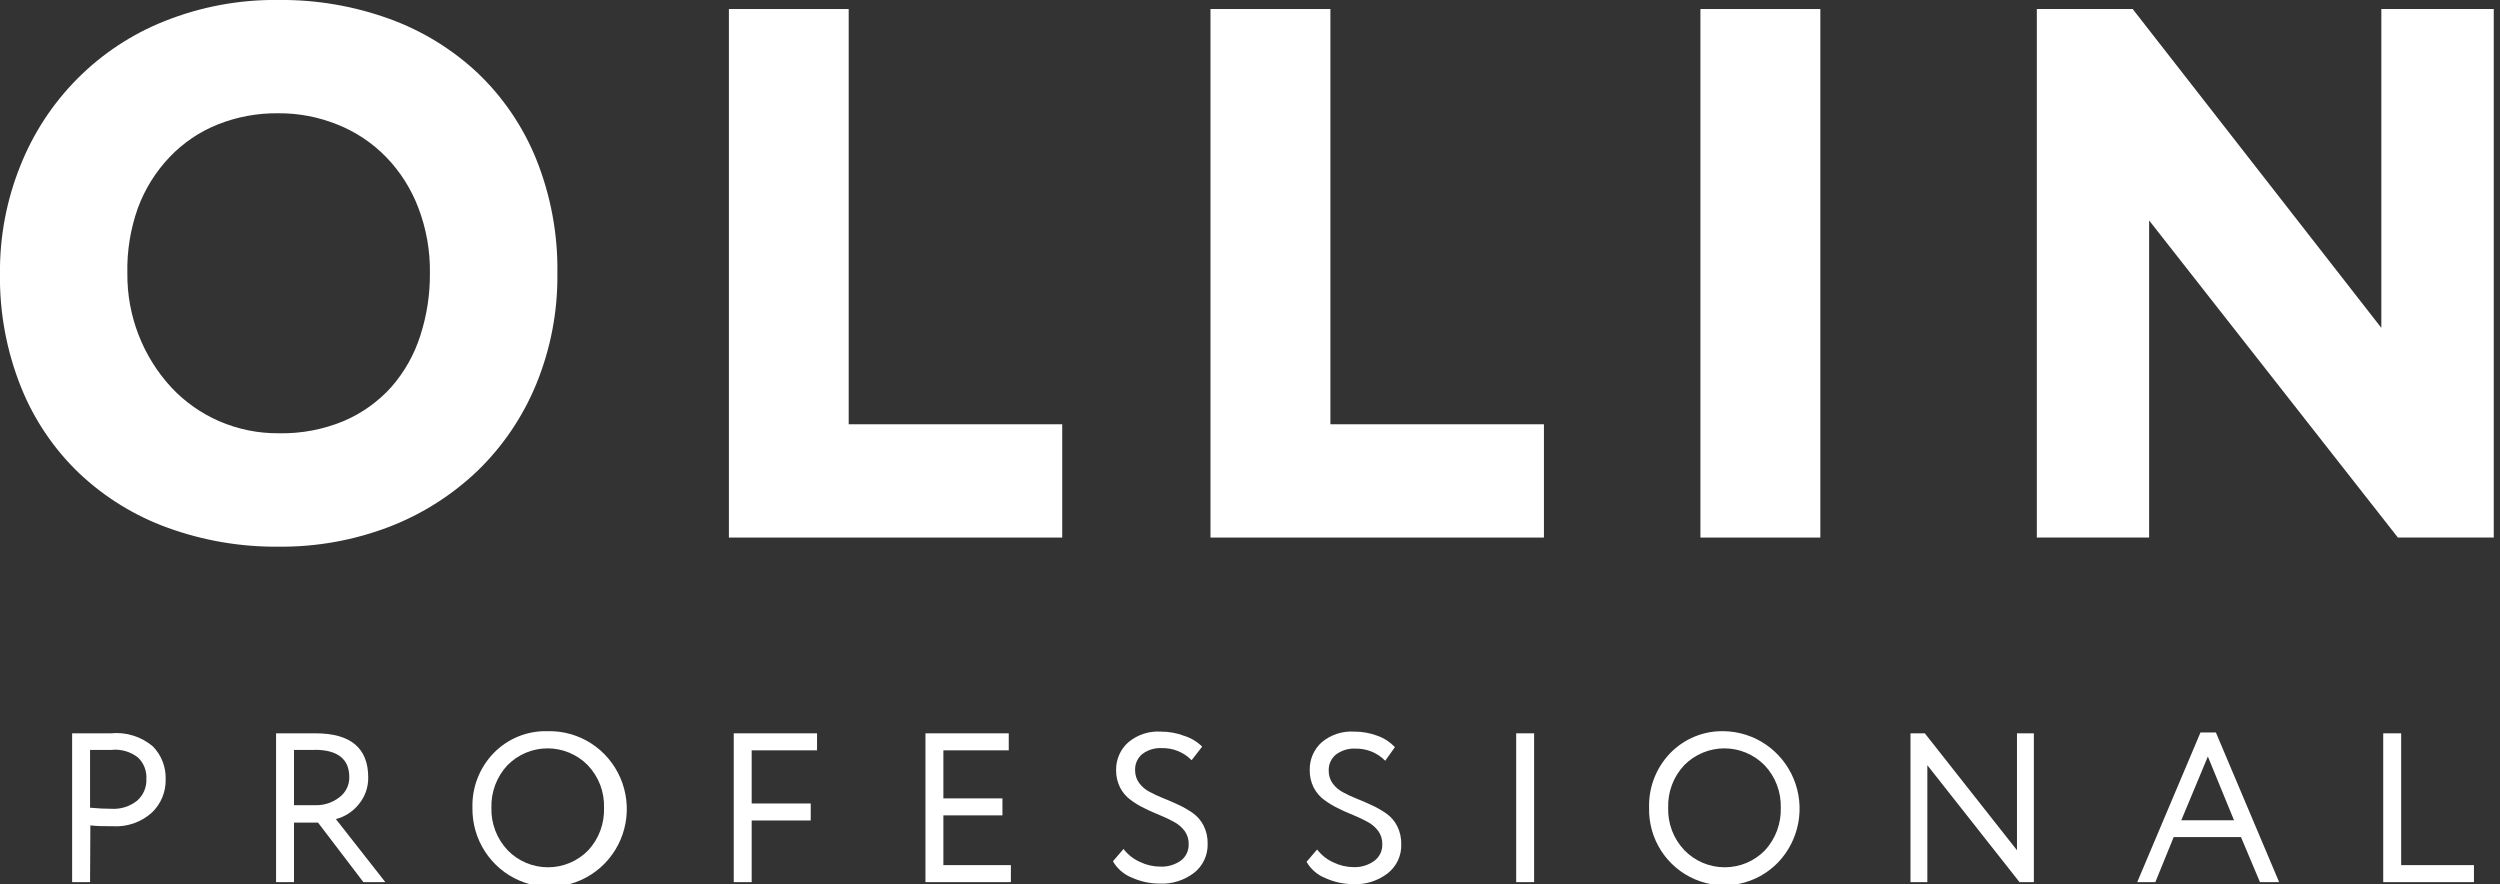
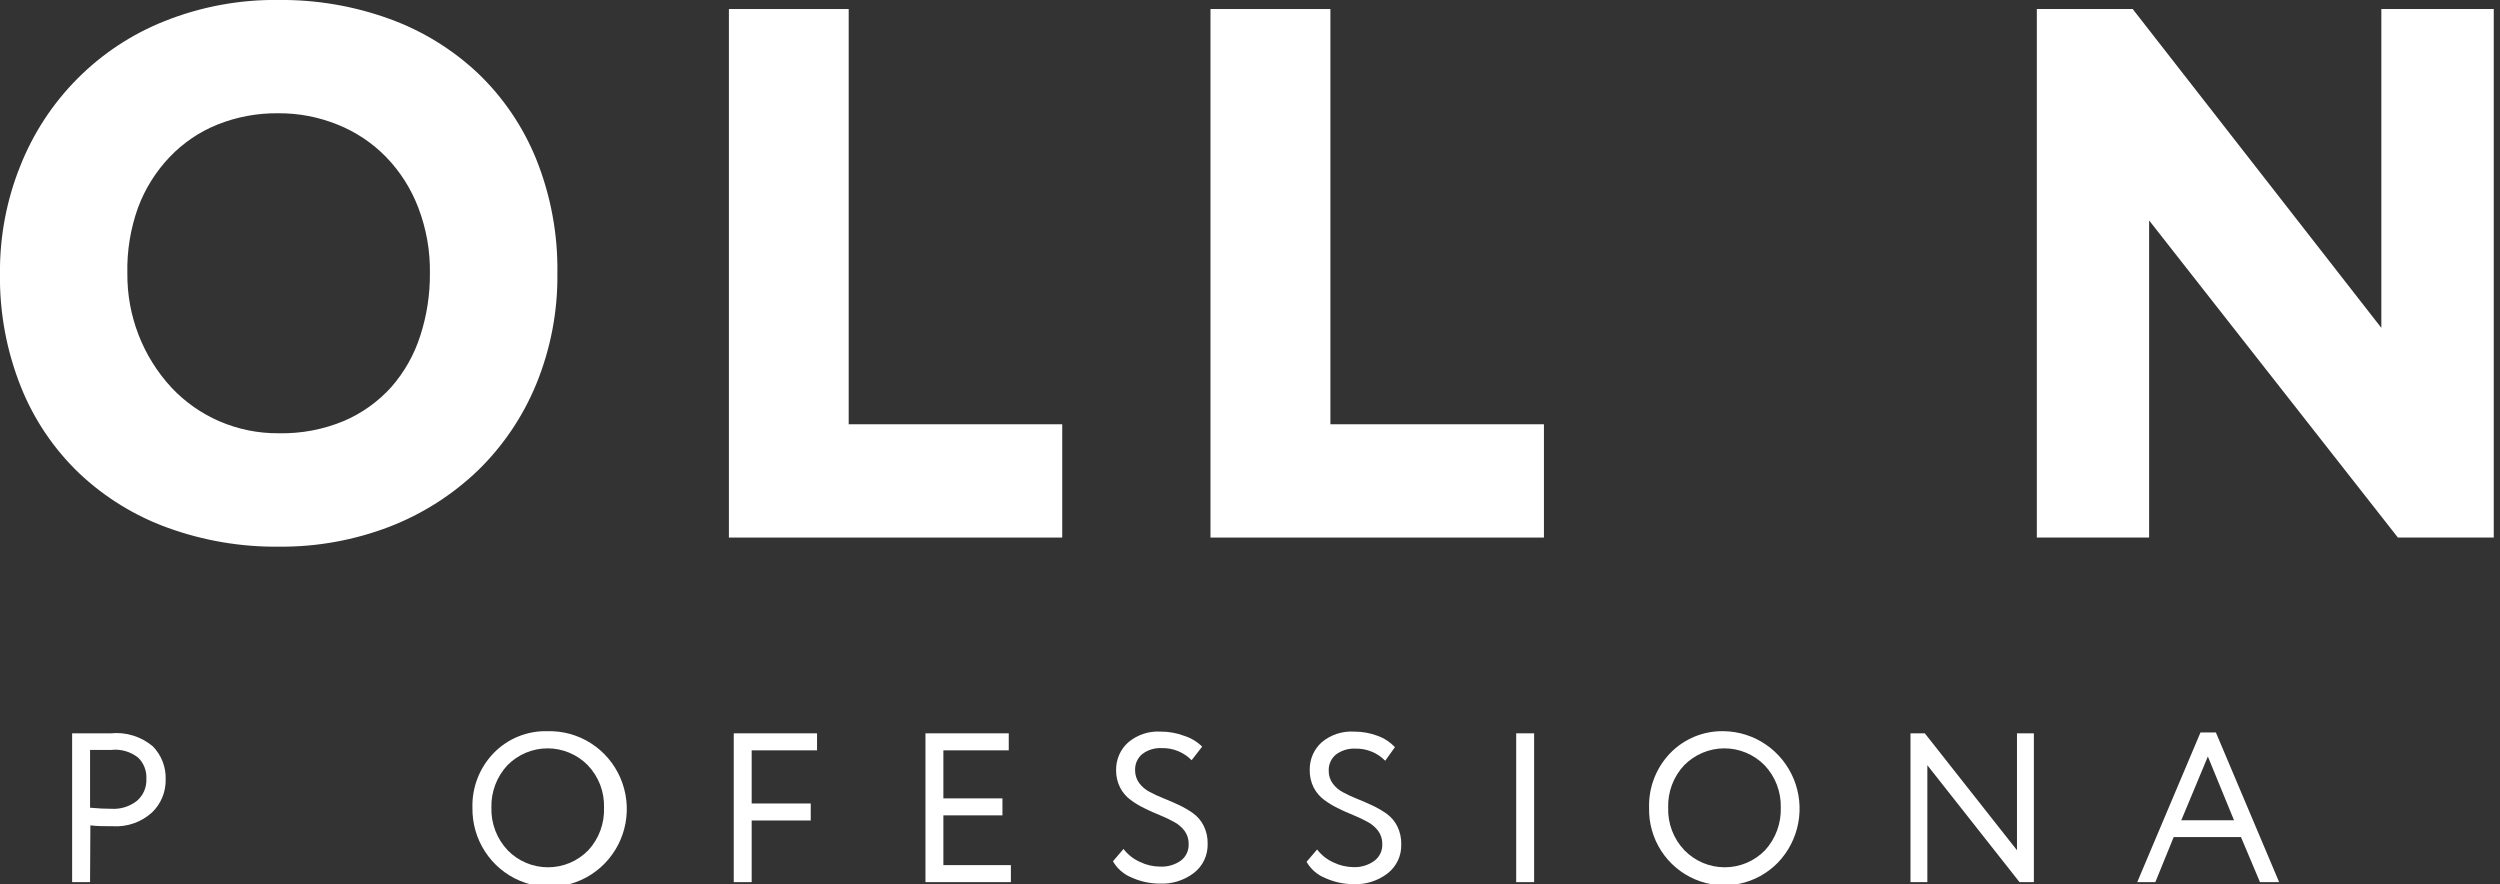
<svg xmlns="http://www.w3.org/2000/svg" width="82" height="29" viewBox="0 0 82 29" fill="none">
  <rect x="0" y="0" width="82" height="29" fill="#333333" stroke="none" />
  <g clip-path="url(#clip0)">
    <path d="M-0.001 8.965C-0.011 7.76 0.215 6.565 0.663 5.448C1.088 4.373 1.727 3.396 2.54 2.579C3.353 1.762 4.323 1.121 5.391 0.696C6.584 0.219 7.858 -0.018 9.141 -0.001C10.38 -0.013 11.611 0.197 12.776 0.62C13.852 1.009 14.838 1.615 15.675 2.401C16.506 3.195 17.159 4.159 17.591 5.228C18.067 6.416 18.302 7.688 18.282 8.969C18.297 10.212 18.061 11.445 17.591 12.594C17.153 13.663 16.5 14.629 15.675 15.432C14.839 16.233 13.854 16.86 12.776 17.276C11.615 17.721 10.382 17.943 9.141 17.931C7.901 17.944 6.669 17.734 5.502 17.311C4.425 16.922 3.439 16.316 2.604 15.529C1.773 14.736 1.12 13.771 0.691 12.702C0.215 11.515 -0.02 10.245 -0.001 8.965ZM4.177 8.965C4.165 10.357 4.684 11.699 5.627 12.716C6.07 13.187 6.605 13.562 7.197 13.818C7.811 14.083 8.473 14.217 9.141 14.211C9.877 14.227 10.609 14.089 11.289 13.804C11.879 13.55 12.408 13.171 12.838 12.692C13.264 12.205 13.585 11.636 13.783 11.018C13.999 10.356 14.106 9.662 14.101 8.965C14.113 8.229 13.983 7.498 13.72 6.811C13.484 6.191 13.125 5.627 12.665 5.151C12.213 4.687 11.668 4.324 11.067 4.085C10.45 3.836 9.791 3.71 9.127 3.715C8.445 3.707 7.769 3.832 7.135 4.085C6.542 4.323 6.006 4.687 5.564 5.151C5.11 5.628 4.757 6.192 4.527 6.811C4.279 7.501 4.161 8.231 4.177 8.965Z" fill="white" />
    <path d="M23.908 0.296H27.837V13.916H34.841V17.632H23.908V0.296Z" fill="white" />
    <path d="M39.704 0.296H43.637V13.916H50.641V17.632H39.704V0.296Z" fill="white" />
-     <path d="M55.774 0.296H59.707V17.632H55.774V0.296Z" fill="white" />
    <path d="M78.651 17.632L70.491 7.23V17.632H66.808V0.296H69.952L78.108 10.754V0.296H81.795V17.632H78.651Z" fill="white" />
    <path d="M2.954 28.933H2.366V24.053H2.985H3.632C3.879 24.028 4.129 24.053 4.367 24.127C4.604 24.2 4.825 24.321 5.015 24.482C5.154 24.625 5.263 24.794 5.335 24.981C5.407 25.167 5.44 25.366 5.434 25.566C5.438 25.769 5.4 25.971 5.322 26.158C5.244 26.346 5.128 26.515 4.981 26.654C4.806 26.811 4.602 26.931 4.38 27.008C4.159 27.084 3.924 27.116 3.691 27.1C3.424 27.1 3.182 27.1 2.964 27.072L2.954 28.933ZM3.687 24.597C3.504 24.597 3.258 24.597 2.954 24.597V26.493C3.217 26.518 3.452 26.528 3.646 26.528C3.952 26.549 4.255 26.455 4.497 26.263C4.598 26.174 4.679 26.063 4.732 25.938C4.784 25.813 4.808 25.677 4.801 25.542C4.808 25.412 4.787 25.282 4.739 25.162C4.692 25.042 4.618 24.933 4.524 24.845C4.286 24.659 3.987 24.57 3.687 24.593V24.597Z" fill="white" />
-     <path d="M9.643 28.934H9.055V24.053H9.747H10.349C11.502 24.053 12.078 24.537 12.078 25.503C12.082 25.828 11.969 26.142 11.76 26.389C11.569 26.624 11.309 26.792 11.017 26.866L12.639 28.934H11.919L10.432 26.982H9.643V28.934ZM10.335 24.597H9.643V26.41H10.356C10.634 26.416 10.906 26.326 11.127 26.155C11.232 26.079 11.317 25.977 11.375 25.86C11.432 25.743 11.46 25.613 11.456 25.483C11.456 24.893 11.068 24.594 10.321 24.594L10.335 24.597Z" fill="white" />
    <path d="M15.496 26.493C15.487 26.164 15.543 25.836 15.662 25.529C15.781 25.221 15.96 24.942 16.188 24.705C16.417 24.468 16.693 24.281 16.998 24.157C17.303 24.033 17.63 23.974 17.958 23.983C18.464 23.97 18.961 24.108 19.388 24.382C19.814 24.656 20.149 25.052 20.35 25.519C20.551 25.987 20.609 26.504 20.516 27.005C20.423 27.505 20.183 27.966 19.828 28.328C19.472 28.691 19.017 28.937 18.522 29.037C18.026 29.136 17.512 29.084 17.046 28.887C16.58 28.689 16.184 28.356 15.907 27.929C15.631 27.503 15.488 27.003 15.496 26.493ZM16.118 26.493C16.111 26.75 16.155 27.005 16.246 27.244C16.338 27.484 16.475 27.702 16.651 27.888C16.823 28.065 17.029 28.206 17.257 28.302C17.484 28.398 17.728 28.447 17.974 28.447C18.22 28.447 18.464 28.398 18.691 28.302C18.919 28.206 19.124 28.065 19.297 27.888C19.645 27.51 19.83 27.009 19.812 26.493C19.82 26.237 19.777 25.981 19.686 25.742C19.594 25.503 19.456 25.284 19.28 25.099C19.107 24.924 18.902 24.785 18.676 24.69C18.449 24.595 18.207 24.546 17.962 24.546C17.717 24.546 17.474 24.595 17.248 24.69C17.022 24.785 16.817 24.924 16.644 25.099C16.293 25.475 16.104 25.977 16.118 26.493Z" fill="white" />
    <path d="M24.067 28.934V24.053H26.799V24.611H24.655V26.354H26.592V26.912H24.655V28.934H24.067Z" fill="white" />
    <path d="M30.355 28.934V24.053H33.087V24.611H30.943V26.187H32.88V26.744H30.943V28.376H33.157V28.934H30.355Z" fill="white" />
    <path d="M38.988 27.682C38.992 27.53 38.946 27.38 38.857 27.257C38.765 27.134 38.647 27.032 38.511 26.96C38.362 26.878 38.208 26.805 38.051 26.741C37.885 26.671 37.705 26.598 37.546 26.514C37.384 26.438 37.23 26.346 37.086 26.239C36.941 26.133 36.823 25.994 36.74 25.834C36.65 25.655 36.605 25.457 36.608 25.256C36.606 25.084 36.641 24.913 36.71 24.756C36.779 24.599 36.881 24.459 37.01 24.346C37.307 24.097 37.689 23.972 38.075 23.997C38.339 23.996 38.6 24.043 38.846 24.137C39.066 24.206 39.266 24.327 39.431 24.489L39.085 24.935C38.957 24.805 38.804 24.702 38.635 24.634C38.466 24.565 38.285 24.533 38.103 24.538C37.874 24.526 37.65 24.595 37.466 24.733C37.39 24.796 37.329 24.876 37.288 24.967C37.248 25.058 37.228 25.156 37.231 25.256C37.228 25.408 37.274 25.558 37.363 25.681C37.454 25.804 37.572 25.905 37.708 25.974C37.857 26.054 38.011 26.125 38.169 26.187C38.338 26.256 38.514 26.33 38.673 26.406C38.834 26.482 38.988 26.572 39.133 26.675C39.28 26.78 39.398 26.921 39.479 27.082C39.571 27.266 39.616 27.47 39.611 27.675C39.616 27.86 39.578 28.043 39.499 28.21C39.421 28.377 39.303 28.522 39.158 28.634C38.835 28.879 38.437 29.002 38.034 28.982C37.719 28.982 37.408 28.914 37.12 28.784C36.861 28.681 36.644 28.493 36.505 28.25L36.851 27.846C36.992 28.031 37.178 28.177 37.39 28.271C37.595 28.371 37.82 28.423 38.047 28.425C38.294 28.438 38.538 28.367 38.739 28.223C38.821 28.159 38.886 28.077 38.929 27.983C38.972 27.889 38.993 27.786 38.988 27.682Z" fill="white" />
    <path d="M45.339 27.682C45.342 27.53 45.296 27.38 45.207 27.257C45.115 27.134 44.997 27.032 44.861 26.96C44.712 26.878 44.559 26.805 44.401 26.741C44.235 26.671 44.056 26.598 43.896 26.514C43.734 26.438 43.58 26.346 43.436 26.239C43.292 26.133 43.174 25.994 43.09 25.834C43 25.655 42.955 25.457 42.959 25.256C42.956 25.084 42.989 24.914 43.057 24.757C43.125 24.6 43.226 24.46 43.353 24.346C43.651 24.097 44.032 23.972 44.419 23.997C44.682 23.996 44.944 24.043 45.19 24.137C45.404 24.214 45.597 24.341 45.754 24.506L45.435 24.953C45.308 24.822 45.154 24.719 44.985 24.651C44.816 24.583 44.635 24.55 44.453 24.555C44.225 24.544 44 24.613 43.817 24.75C43.741 24.814 43.68 24.894 43.639 24.984C43.598 25.075 43.579 25.174 43.582 25.273C43.578 25.426 43.624 25.575 43.713 25.699C43.804 25.822 43.923 25.922 44.059 25.991C44.208 26.072 44.361 26.143 44.519 26.204C44.688 26.274 44.865 26.347 45.024 26.424C45.185 26.5 45.339 26.59 45.484 26.692C45.63 26.798 45.749 26.938 45.83 27.1C45.921 27.284 45.966 27.487 45.961 27.693C45.967 27.877 45.929 28.06 45.85 28.227C45.771 28.394 45.654 28.539 45.508 28.651C45.185 28.896 44.788 29.02 44.384 29C44.069 28.999 43.758 28.931 43.471 28.801C43.212 28.699 42.995 28.511 42.855 28.268L43.201 27.863C43.343 28.049 43.528 28.195 43.741 28.289C43.946 28.388 44.17 28.44 44.398 28.442C44.639 28.451 44.876 28.38 45.072 28.24C45.159 28.177 45.229 28.093 45.276 27.995C45.322 27.898 45.344 27.79 45.339 27.682Z" fill="white" />
    <path d="M49.731 28.934V24.053H50.319V28.934H49.731Z" fill="white" />
    <path d="M54.09 26.493C54.081 26.164 54.137 25.836 54.256 25.529C54.375 25.221 54.553 24.942 54.781 24.705C55.011 24.468 55.287 24.281 55.592 24.157C55.897 24.033 56.224 23.974 56.552 23.983C57.043 23.993 57.52 24.146 57.926 24.425C58.331 24.704 58.647 25.096 58.835 25.553C59.023 26.01 59.074 26.512 58.982 26.998C58.891 27.484 58.66 27.933 58.32 28.289C57.974 28.646 57.529 28.89 57.044 28.989C56.558 29.088 56.054 29.037 55.598 28.843C55.142 28.649 54.754 28.322 54.484 27.902C54.215 27.483 54.078 26.992 54.09 26.493ZM54.716 26.493C54.708 26.75 54.751 27.005 54.842 27.245C54.934 27.484 55.072 27.703 55.248 27.888C55.421 28.065 55.627 28.206 55.854 28.302C56.081 28.398 56.325 28.447 56.571 28.447C56.818 28.447 57.062 28.398 57.289 28.302C57.516 28.206 57.722 28.065 57.894 27.888C58.24 27.509 58.425 27.008 58.41 26.493C58.417 26.237 58.373 25.982 58.282 25.742C58.191 25.503 58.053 25.284 57.877 25.099C57.704 24.924 57.499 24.785 57.273 24.69C57.047 24.595 56.804 24.546 56.559 24.546C56.314 24.546 56.072 24.595 55.846 24.69C55.619 24.785 55.414 24.924 55.241 25.099C55.067 25.285 54.93 25.504 54.84 25.743C54.75 25.983 54.708 26.238 54.716 26.493Z" fill="white" />
    <path d="M66.711 28.934H66.24L63.217 25.099V28.934H62.664V24.053H63.134L66.157 27.888V24.053H66.711V28.934Z" fill="white" />
    <path d="M70.101 28.934L72.176 24.025H72.681L74.756 28.934H74.127L73.504 27.456H71.297L70.695 28.934H70.101ZM72.418 24.813L71.546 26.905H73.276L72.418 24.813Z" fill="white" />
-     <path d="M78.17 28.934V24.053H78.758V28.376H81.145V28.934H78.17Z" fill="white" />
  </g>
  <defs>
    <clipPath id="clip0">
      <rect width="81.795" height="29" fill="white" />
    </clipPath>
  </defs>
</svg>